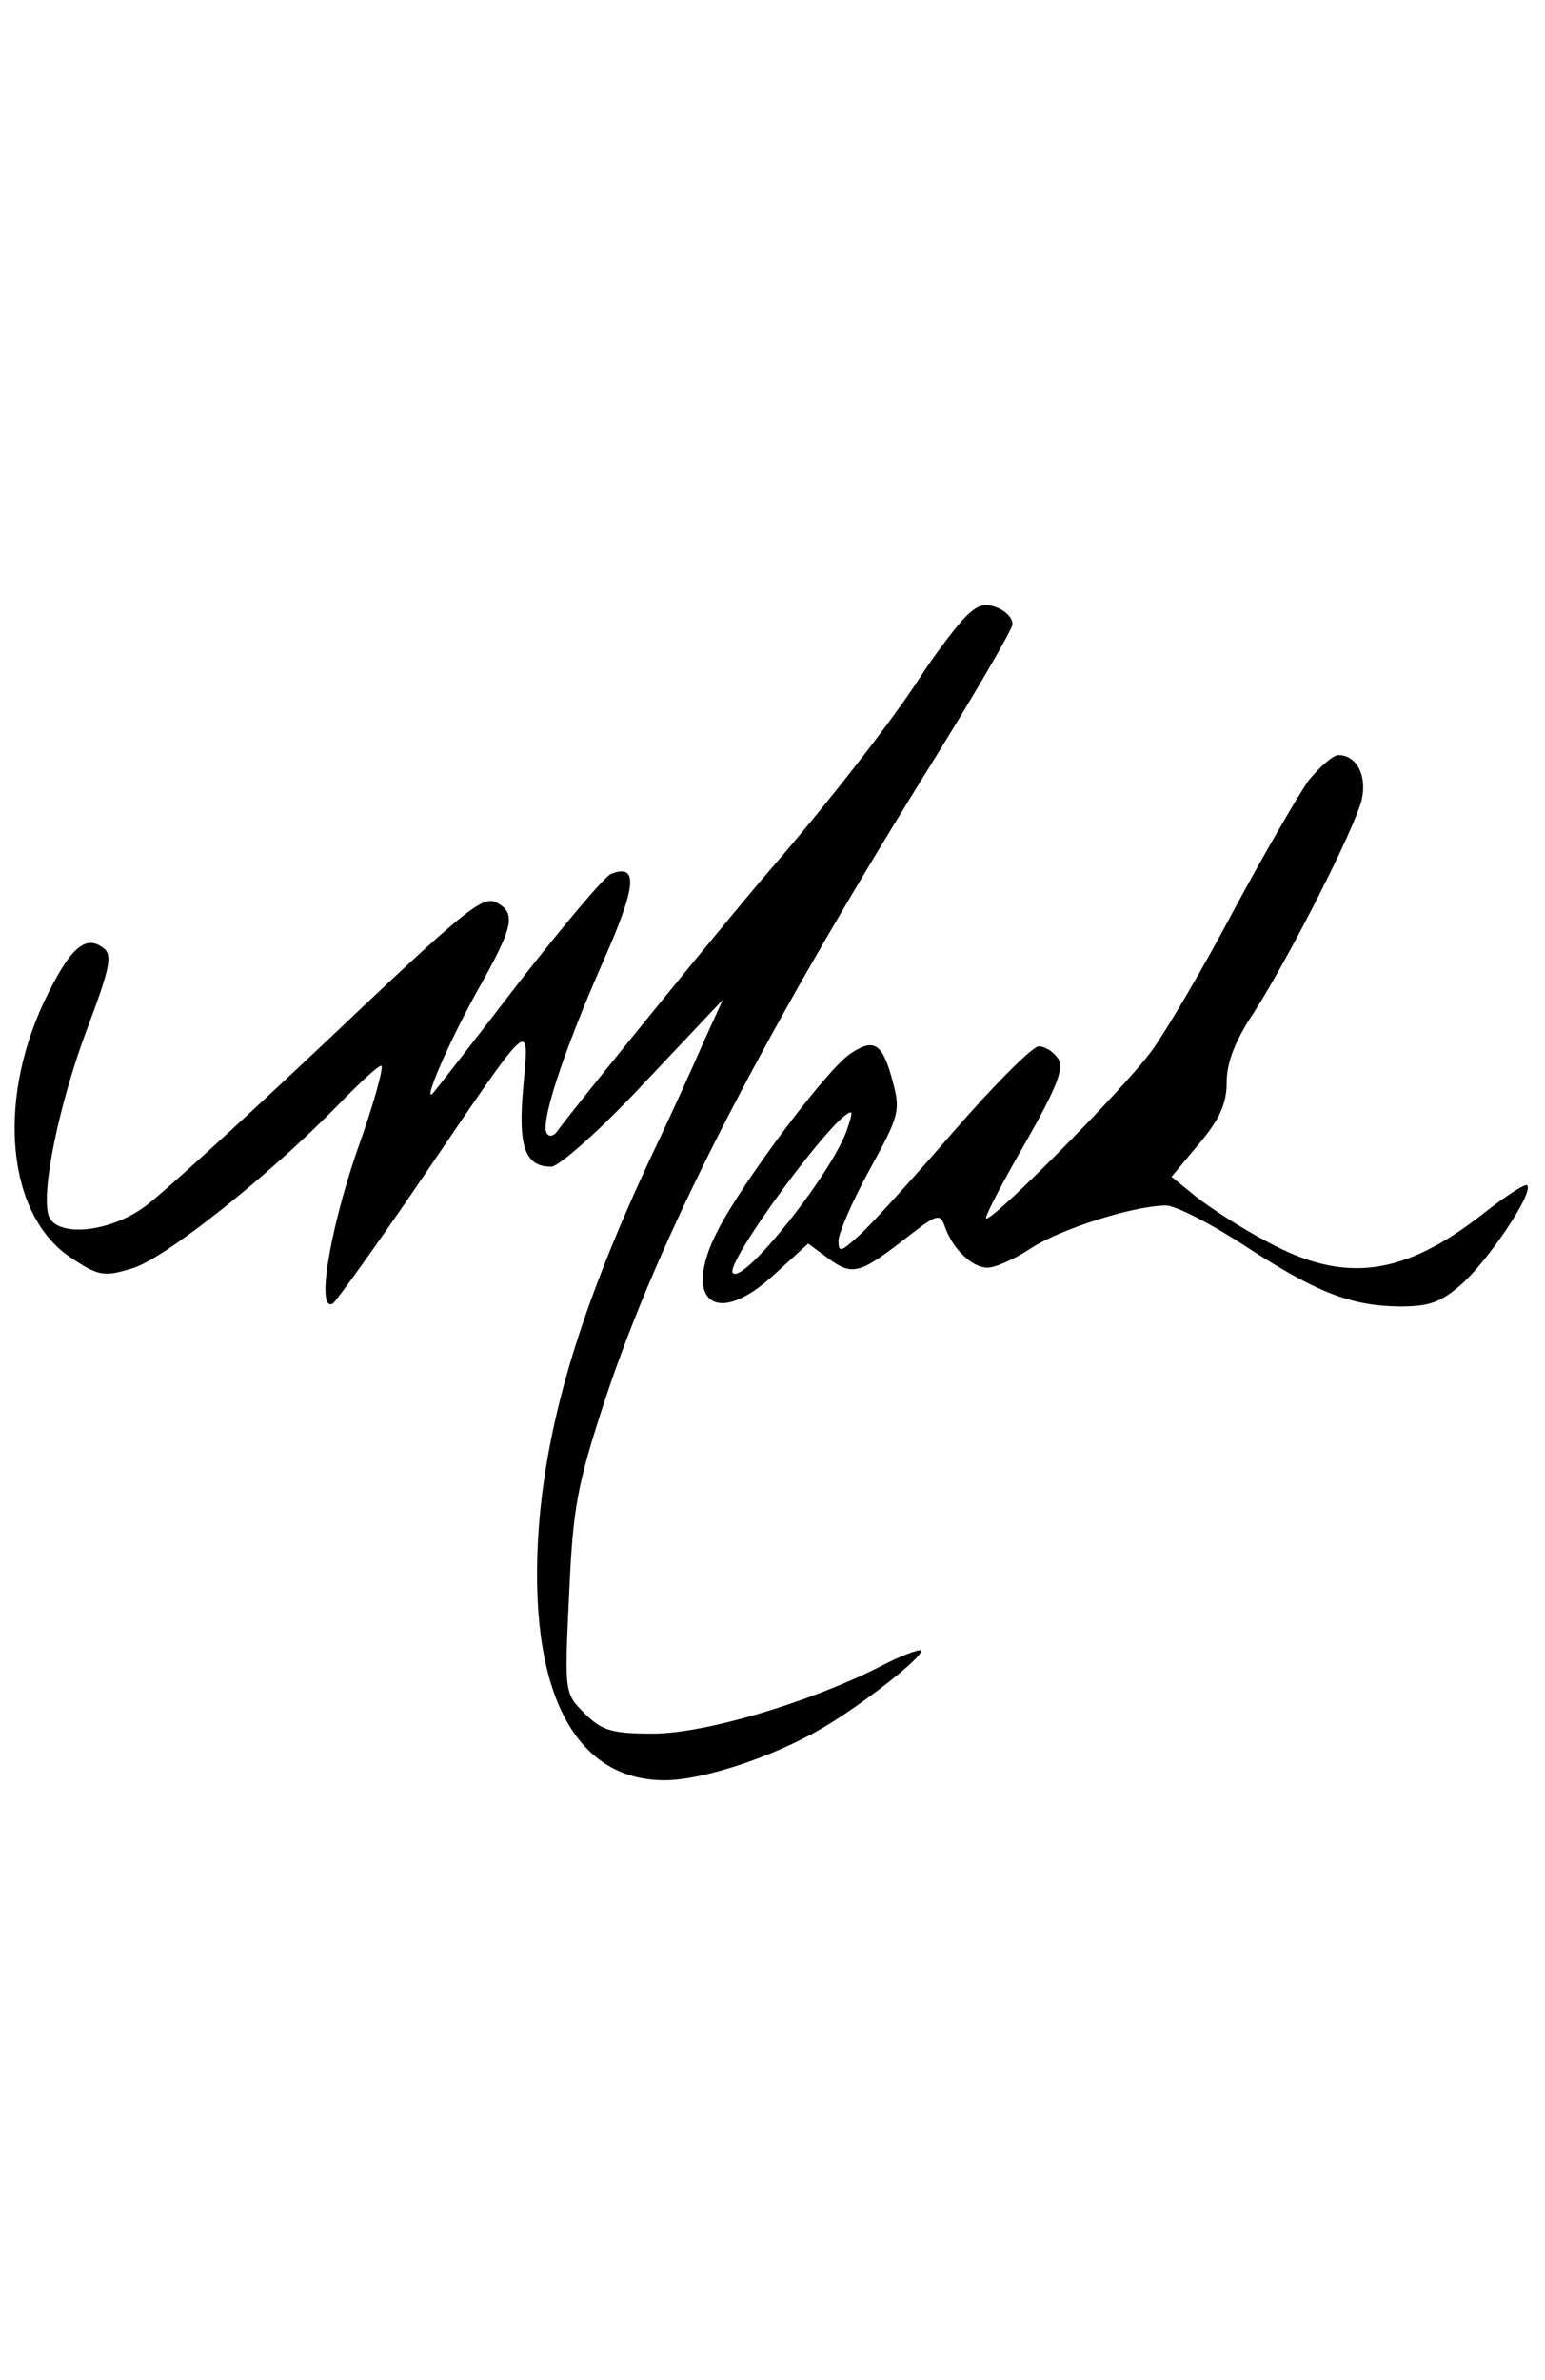
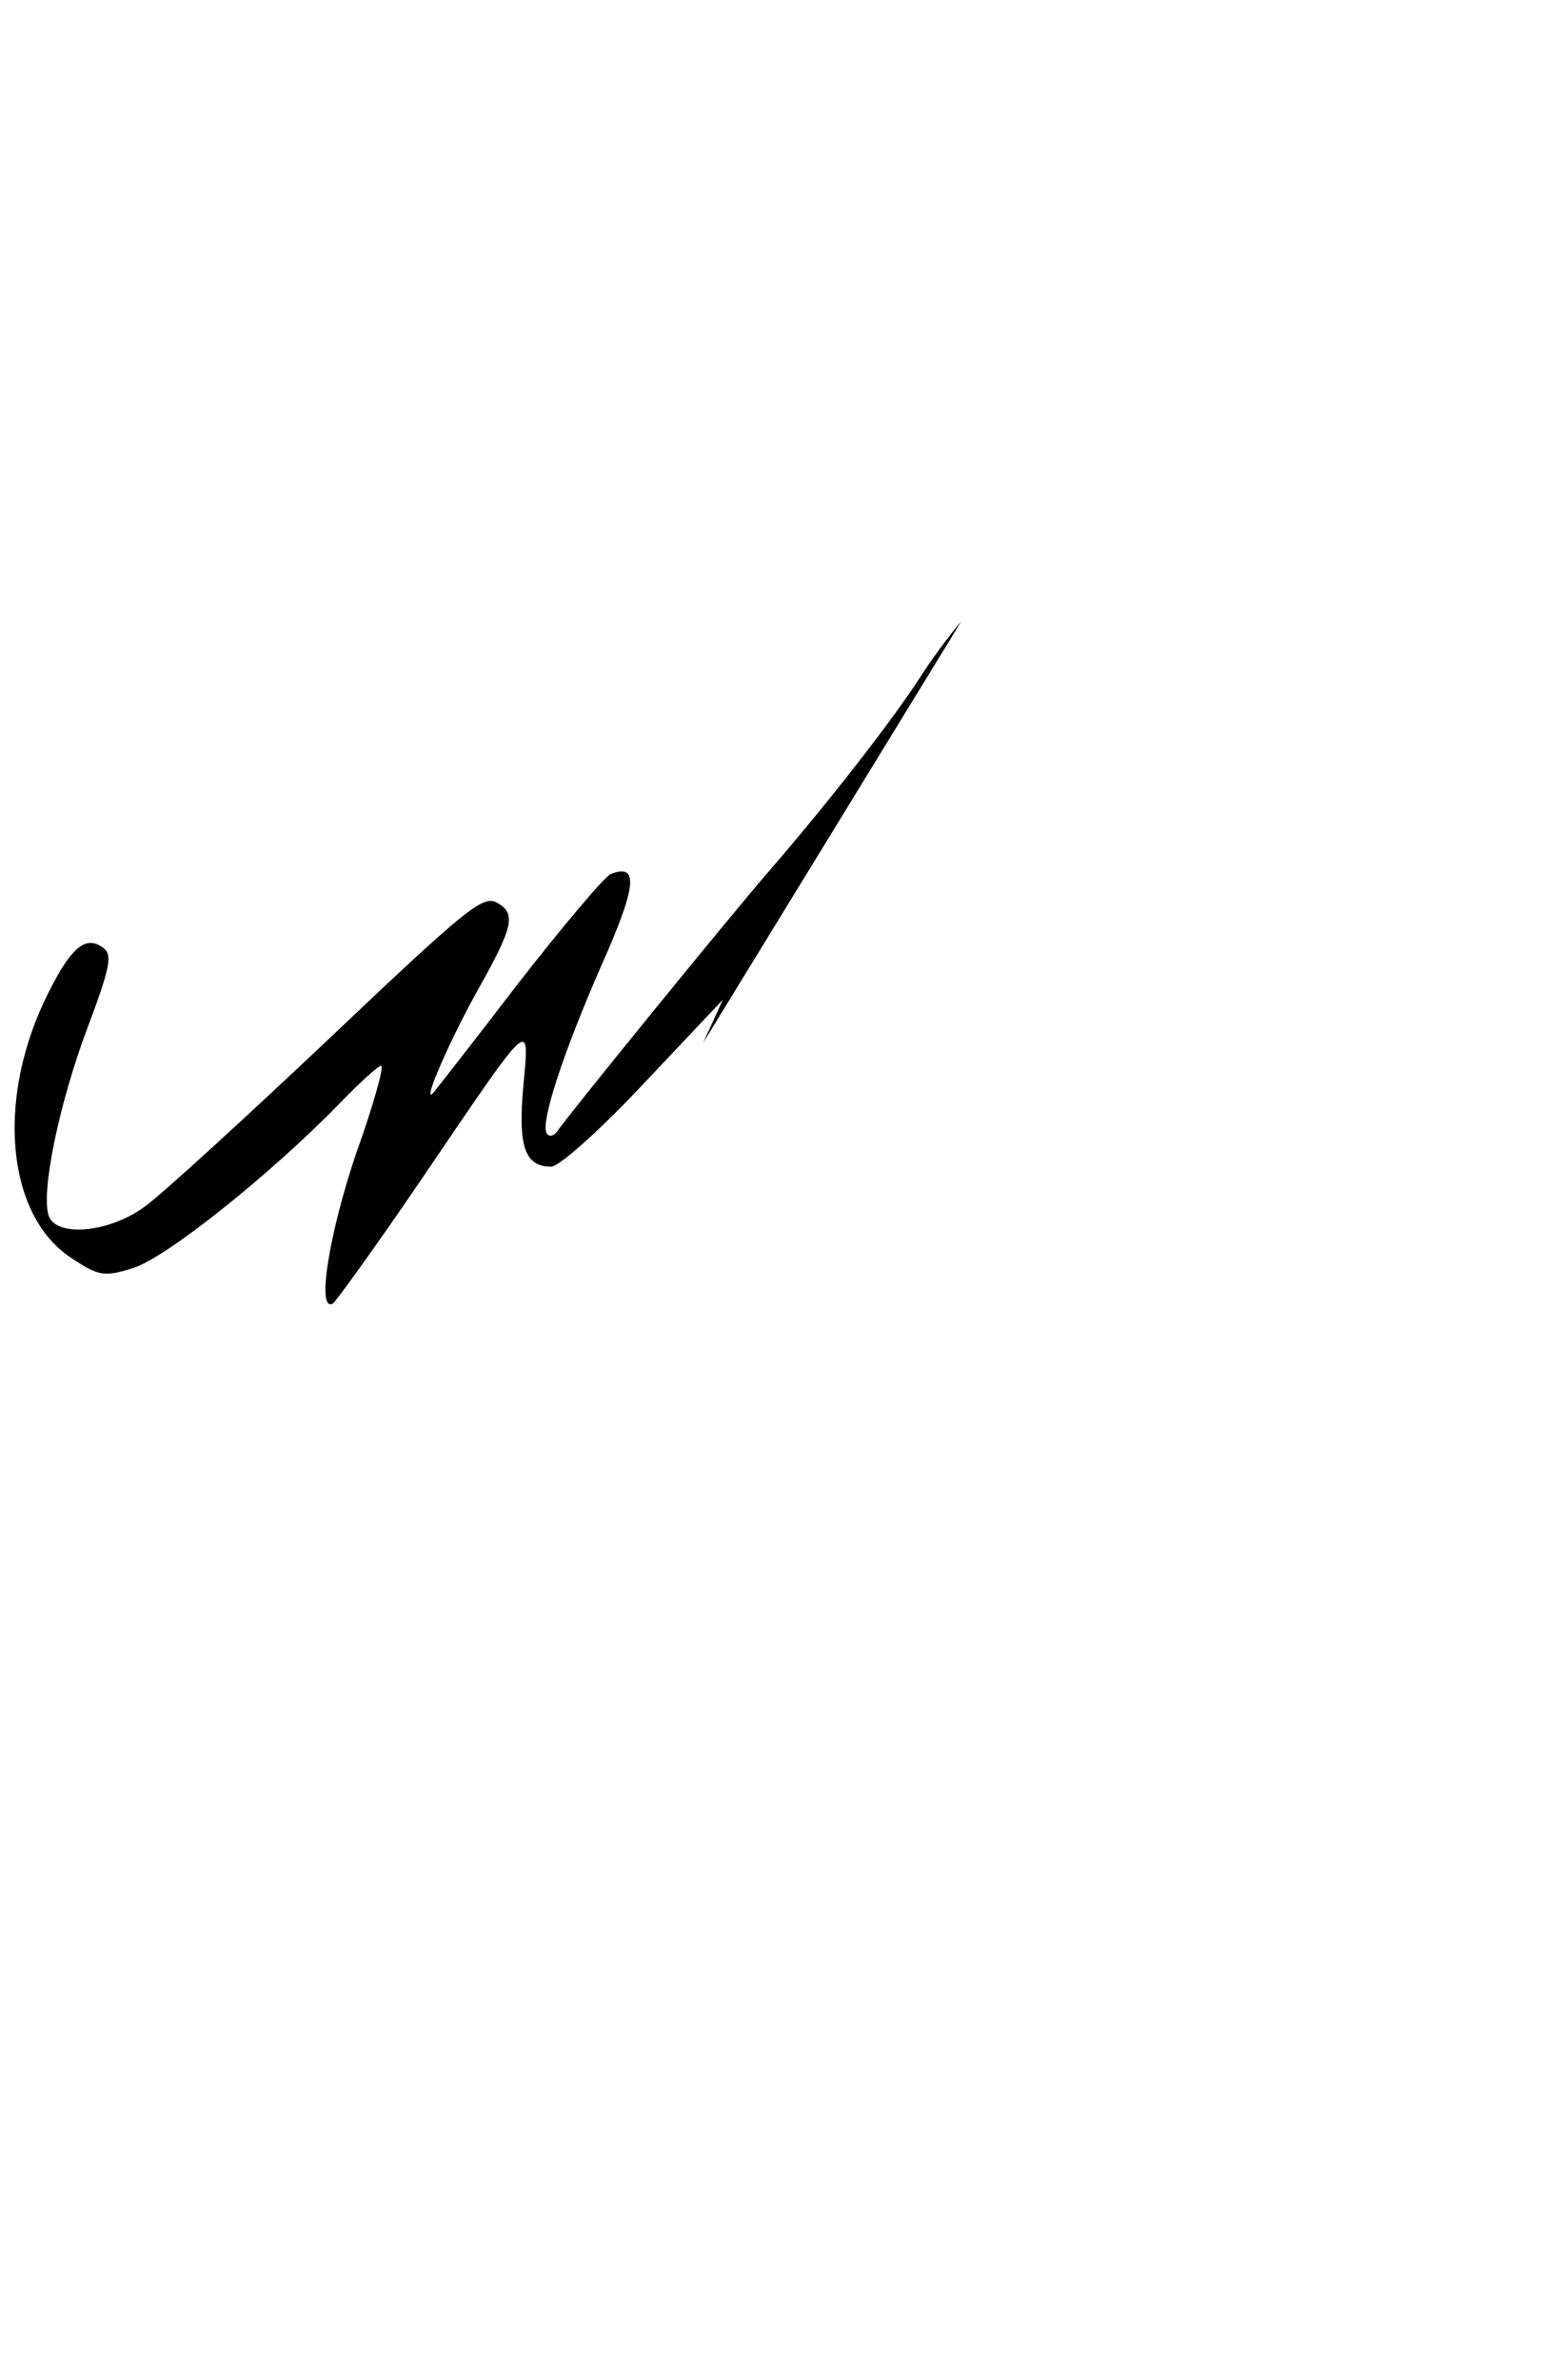
<svg xmlns="http://www.w3.org/2000/svg" version="1.0" width="100px" viewBox="0 0 199 154" preserveAspectRatio="xMidYMid meet">
  <g transform="translate(0,154) scale(0.1,-0.1)" fill="#000000" stroke="none">
-     <path d="M1238 1502 c-13 -15 -37 -47 -53 -72 -34 -53 -117 -160 -195 -250 -52 -60 -256 -311 -272 -334 -4 -6 -10 -8 -13 -4 -11 10 20 104 70 218 45 101 48 131 12 117 -8 -3 -61 -66 -118 -139 -56 -73 -106 -137 -111 -143 -15 -16 19 63 56 130 48 85 51 101 26 115 -18 10 -40 -8 -217 -176 -108 -102 -214 -199 -236 -215 -46 -34 -113 -40 -124 -13 -11 29 13 145 49 241 29 77 33 95 22 104 -24 19 -44 1 -77 -68 -62 -132 -47 -276 34 -330 36 -24 43 -25 79 -14 42 12 177 120 265 210 27 28 52 51 56 51 4 0 -10 -51 -32 -112 -35 -103 -52 -207 -30 -194 4 3 57 76 116 163 142 209 137 205 129 116 -7 -77 2 -103 36 -103 10 0 64 48 120 108 l101 107 -25 -55 c-13 -30 -42 -94 -65 -142 -93 -198 -136 -342 -147 -482 -15 -208 44 -326 162 -326 49 0 140 30 203 67 53 31 133 94 127 100 -2 2 -27 -7 -55 -22 -92 -46 -224 -85 -290 -85 -53 0 -66 4 -88 26 -26 26 -26 26 -20 153 5 112 10 140 46 250 69 209 196 457 409 801 63 101 115 190 116 198 1 8 -9 18 -20 22 -17 7 -27 3 -46 -18z" />
-     <path d="M1686 1298 c-13 -18 -57 -94 -97 -168 -39 -74 -87 -155 -105 -180 -37 -51 -214 -229 -214 -216 0 5 23 49 52 99 39 69 49 94 41 106 -6 9 -17 16 -25 16 -8 0 -57 -49 -110 -110 -52 -60 -107 -121 -122 -134 -23 -21 -26 -22 -26 -6 0 9 18 51 40 91 38 69 40 76 30 113 -13 50 -24 57 -54 37 -30 -19 -140 -166 -172 -229 -46 -90 -2 -125 72 -57 l45 41 27 -20 c31 -22 40 -19 104 31 35 27 39 28 45 11 10 -29 35 -53 55 -53 10 0 35 11 56 25 38 25 133 55 174 55 12 0 57 -23 100 -51 92 -60 136 -78 200 -79 39 0 54 5 82 30 34 31 92 117 83 126 -2 3 -28 -14 -56 -36 -103 -81 -179 -91 -278 -37 -33 17 -74 44 -92 58 l-32 26 35 42 c27 32 36 52 36 80 0 25 11 54 36 91 44 69 129 235 138 273 7 31 -7 57 -30 57 -7 0 -24 -15 -38 -32z m-596 -453 c-22 -58 -132 -196 -146 -182 -12 11 132 207 152 207 2 0 -1 -11 -6 -25z" />
+     <path d="M1238 1502 c-13 -15 -37 -47 -53 -72 -34 -53 -117 -160 -195 -250 -52 -60 -256 -311 -272 -334 -4 -6 -10 -8 -13 -4 -11 10 20 104 70 218 45 101 48 131 12 117 -8 -3 -61 -66 -118 -139 -56 -73 -106 -137 -111 -143 -15 -16 19 63 56 130 48 85 51 101 26 115 -18 10 -40 -8 -217 -176 -108 -102 -214 -199 -236 -215 -46 -34 -113 -40 -124 -13 -11 29 13 145 49 241 29 77 33 95 22 104 -24 19 -44 1 -77 -68 -62 -132 -47 -276 34 -330 36 -24 43 -25 79 -14 42 12 177 120 265 210 27 28 52 51 56 51 4 0 -10 -51 -32 -112 -35 -103 -52 -207 -30 -194 4 3 57 76 116 163 142 209 137 205 129 116 -7 -77 2 -103 36 -103 10 0 64 48 120 108 l101 107 -25 -55 z" />
  </g>
</svg>